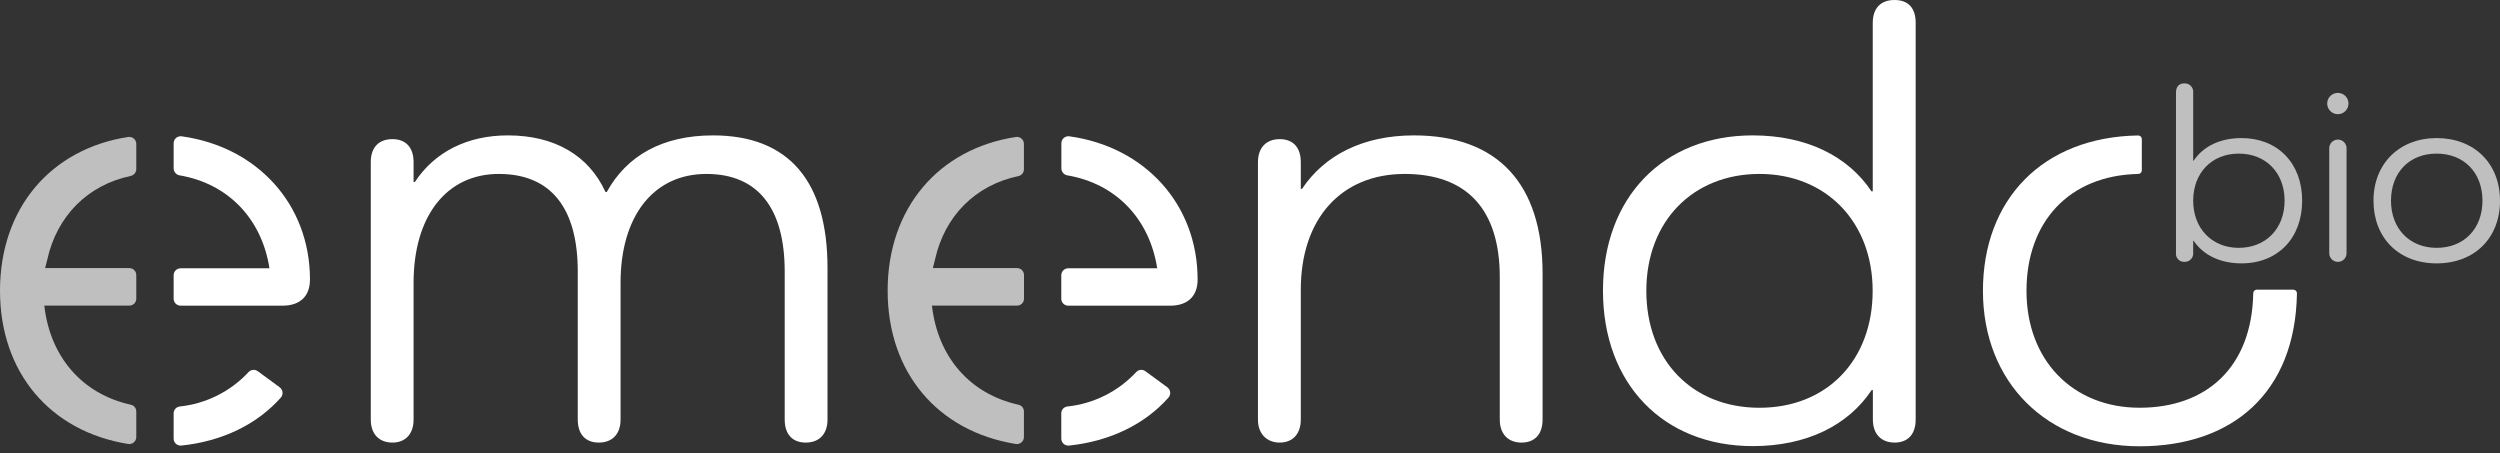
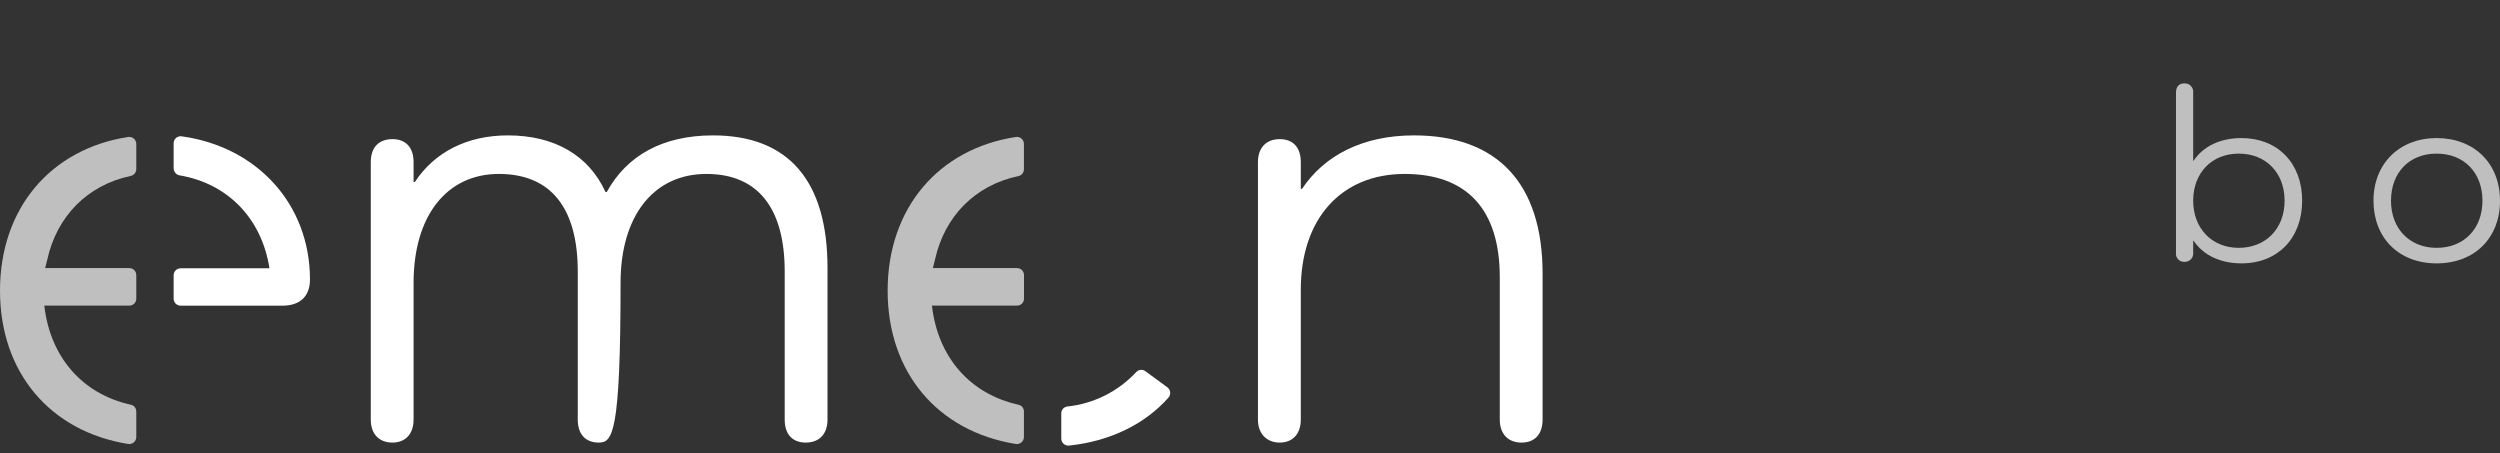
<svg xmlns="http://www.w3.org/2000/svg" width="160" height="29" viewBox="0 0 160 29" fill="none">
  <rect x="0" y="0" width="160" height="29" fill="#333333" stroke="none" />
  <path d="M8.722 9.209V10.825C8.72 10.929 8.684 11.029 8.617 11.108C8.551 11.188 8.46 11.242 8.358 11.262C5.603 11.843 3.636 13.837 3.025 16.619L2.887 17.158H8.274C8.333 17.157 8.391 17.169 8.445 17.191C8.5 17.213 8.549 17.246 8.59 17.287C8.632 17.328 8.665 17.377 8.688 17.431C8.71 17.485 8.722 17.544 8.722 17.602V19.116C8.722 19.174 8.71 19.233 8.688 19.287C8.665 19.341 8.632 19.39 8.59 19.431C8.549 19.472 8.5 19.505 8.445 19.527C8.391 19.549 8.333 19.561 8.274 19.56H2.836C3.205 22.836 5.26 25.217 8.369 25.901C8.468 25.92 8.557 25.973 8.621 26.051C8.685 26.128 8.721 26.226 8.722 26.326V27.975C8.721 28.04 8.706 28.104 8.679 28.162C8.651 28.221 8.611 28.273 8.561 28.314C8.512 28.356 8.453 28.387 8.391 28.404C8.328 28.421 8.263 28.424 8.199 28.414C3.2 27.606 0 23.835 0 18.604C0 13.298 3.278 9.522 8.202 8.767C8.266 8.757 8.331 8.76 8.394 8.778C8.457 8.795 8.515 8.826 8.564 8.868C8.613 8.91 8.653 8.962 8.68 9.021C8.708 9.08 8.722 9.144 8.722 9.209Z" fill="#BFBFBF" />
-   <path d="M16.503 23.762L17.901 24.788C17.951 24.826 17.993 24.873 18.024 24.927C18.055 24.981 18.075 25.041 18.081 25.103C18.088 25.165 18.081 25.228 18.062 25.287C18.044 25.347 18.012 25.402 17.971 25.448C16.473 27.142 14.241 28.241 11.609 28.516C11.546 28.523 11.483 28.517 11.424 28.497C11.364 28.478 11.309 28.447 11.262 28.405C11.215 28.363 11.178 28.311 11.152 28.254C11.127 28.197 11.113 28.135 11.113 28.072V26.456C11.112 26.349 11.15 26.245 11.22 26.165C11.29 26.084 11.387 26.031 11.493 26.017C13.185 25.84 14.756 25.055 15.913 23.808C15.988 23.729 16.09 23.68 16.199 23.672C16.308 23.663 16.416 23.695 16.503 23.762V23.762Z" fill="white" />
  <path d="M19.838 17.888C19.838 18.965 19.199 19.563 18.079 19.563H11.571C11.511 19.565 11.452 19.555 11.396 19.533C11.341 19.511 11.29 19.479 11.247 19.437C11.204 19.395 11.171 19.345 11.148 19.29C11.125 19.235 11.113 19.176 11.113 19.116V17.616C11.113 17.556 11.125 17.497 11.148 17.442C11.171 17.387 11.206 17.338 11.248 17.296C11.291 17.255 11.341 17.223 11.397 17.201C11.453 17.18 11.512 17.169 11.571 17.171H17.246C16.753 13.998 14.593 11.741 11.474 11.219C11.374 11.196 11.284 11.141 11.219 11.062C11.153 10.983 11.116 10.885 11.113 10.782V9.166C11.113 9.102 11.127 9.039 11.154 8.981C11.18 8.923 11.219 8.871 11.267 8.829C11.316 8.788 11.372 8.757 11.434 8.738C11.495 8.72 11.559 8.715 11.622 8.724C16.468 9.392 19.838 13.082 19.838 17.888Z" fill="white" />
  <path d="M65.531 9.209V10.825C65.533 10.93 65.498 11.032 65.433 11.114C65.367 11.195 65.275 11.252 65.172 11.272C62.417 11.849 60.451 13.837 59.839 16.619L59.702 17.158H65.089C65.147 17.157 65.206 17.169 65.26 17.191C65.314 17.213 65.363 17.246 65.405 17.287C65.447 17.328 65.48 17.377 65.502 17.431C65.525 17.485 65.536 17.544 65.536 17.602V19.116C65.536 19.174 65.525 19.233 65.502 19.287C65.48 19.341 65.447 19.39 65.405 19.431C65.363 19.472 65.314 19.505 65.26 19.527C65.206 19.549 65.147 19.561 65.089 19.56H59.645C60.014 22.836 62.069 25.217 65.18 25.901C65.279 25.921 65.368 25.974 65.431 26.051C65.495 26.129 65.53 26.226 65.531 26.326V27.975C65.53 28.04 65.515 28.104 65.488 28.162C65.46 28.221 65.42 28.273 65.37 28.314C65.321 28.356 65.263 28.387 65.2 28.404C65.138 28.421 65.072 28.424 65.008 28.414C60.009 27.606 56.809 23.835 56.809 18.604C56.809 13.298 60.087 9.522 65.011 8.767C65.075 8.757 65.141 8.76 65.203 8.778C65.266 8.795 65.324 8.826 65.373 8.868C65.422 8.91 65.462 8.962 65.49 9.021C65.517 9.08 65.531 9.144 65.531 9.209V9.209Z" fill="#BFBFBF" />
  <path d="M73.312 23.762L74.71 24.788C74.76 24.826 74.802 24.873 74.833 24.927C74.864 24.981 74.884 25.041 74.89 25.103C74.897 25.165 74.891 25.228 74.871 25.287C74.853 25.347 74.821 25.402 74.78 25.448C73.282 27.142 71.05 28.241 68.421 28.516C68.358 28.523 68.295 28.517 68.235 28.497C68.175 28.478 68.12 28.447 68.073 28.405C68.026 28.363 67.988 28.312 67.962 28.254C67.936 28.197 67.923 28.135 67.922 28.072V26.456C67.921 26.349 67.959 26.245 68.029 26.165C68.099 26.084 68.196 26.031 68.302 26.017C69.994 25.84 71.565 25.055 72.722 23.808C72.797 23.729 72.899 23.68 73.008 23.672C73.117 23.663 73.225 23.695 73.312 23.762V23.762Z" fill="white" />
-   <path d="M76.647 17.888C76.647 18.965 76.008 19.563 74.888 19.563H68.367C68.308 19.563 68.25 19.551 68.196 19.529C68.142 19.506 68.093 19.473 68.052 19.432C68.01 19.39 67.978 19.341 67.955 19.287C67.933 19.233 67.922 19.174 67.922 19.116V17.616C67.922 17.557 67.934 17.499 67.956 17.445C67.978 17.392 68.011 17.343 68.052 17.301C68.094 17.26 68.143 17.227 68.197 17.205C68.251 17.183 68.308 17.171 68.367 17.171H74.061C73.571 13.998 71.408 11.741 68.289 11.219C68.189 11.196 68.099 11.141 68.033 11.062C67.968 10.983 67.931 10.885 67.928 10.782V9.166C67.928 9.102 67.942 9.039 67.968 8.981C67.995 8.923 68.034 8.871 68.082 8.829C68.13 8.788 68.187 8.757 68.248 8.738C68.309 8.72 68.374 8.715 68.437 8.724C73.277 9.392 76.647 13.082 76.647 17.888Z" fill="white" />
-   <path d="M52.96 17.142V26.854C52.96 27.767 52.443 28.325 51.567 28.325C50.692 28.325 50.221 27.767 50.221 26.854V17.381C50.221 13.322 48.51 11.132 45.208 11.132C41.825 11.132 39.716 13.826 39.716 18.098V26.854C39.716 27.767 39.199 28.325 38.323 28.325C37.448 28.325 36.977 27.767 36.977 26.854V17.381C36.977 13.322 35.266 11.132 31.924 11.132C28.581 11.132 26.469 13.826 26.469 18.098V26.854C26.469 27.767 25.952 28.325 25.122 28.325C24.247 28.325 23.73 27.767 23.73 26.854V10.378C23.73 9.422 24.247 8.905 25.122 8.905C25.957 8.905 26.469 9.422 26.469 10.378V11.649H26.55C27.808 9.74 29.887 8.665 32.503 8.665C35.487 8.665 37.677 9.939 38.752 12.288H38.833C40.104 9.979 42.374 8.665 45.636 8.665C50.493 8.665 52.96 11.609 52.96 17.142Z" fill="white" />
+   <path d="M52.96 17.142V26.854C52.96 27.767 52.443 28.325 51.567 28.325C50.692 28.325 50.221 27.767 50.221 26.854V17.381C50.221 13.322 48.51 11.132 45.208 11.132C41.825 11.132 39.716 13.826 39.716 18.098C39.716 27.767 39.199 28.325 38.323 28.325C37.448 28.325 36.977 27.767 36.977 26.854V17.381C36.977 13.322 35.266 11.132 31.924 11.132C28.581 11.132 26.469 13.826 26.469 18.098V26.854C26.469 27.767 25.952 28.325 25.122 28.325C24.247 28.325 23.73 27.767 23.73 26.854V10.378C23.73 9.422 24.247 8.905 25.122 8.905C25.957 8.905 26.469 9.422 26.469 10.378V11.649H26.55C27.808 9.74 29.887 8.665 32.503 8.665C35.487 8.665 37.677 9.939 38.752 12.288H38.833C40.104 9.979 42.374 8.665 45.636 8.665C50.493 8.665 52.96 11.609 52.96 17.142Z" fill="white" />
  <path d="M98.725 17.5V26.854C98.725 27.767 98.246 28.325 97.379 28.325C96.511 28.325 95.986 27.767 95.986 26.854V17.739C95.986 13.4 93.877 11.132 89.899 11.132C85.837 11.132 83.251 13.998 83.251 18.534V26.854C83.251 27.767 82.734 28.325 81.904 28.325C81.075 28.325 80.509 27.767 80.509 26.854V10.378C80.509 9.462 81.029 8.905 81.904 8.905C82.78 8.905 83.251 9.462 83.251 10.378V12.088H83.329C84.765 9.934 87.23 8.665 90.494 8.665C95.86 8.665 98.725 11.771 98.725 17.5Z" fill="white" />
-   <path d="M122.603 1.463V26.854C122.603 27.767 122.124 28.325 121.256 28.325C120.389 28.325 119.864 27.767 119.864 26.854V24.969H119.783C118.272 27.237 115.605 28.551 112.182 28.551C106.453 28.551 102.59 24.57 102.59 18.601C102.59 12.633 106.445 8.665 112.174 8.665C115.597 8.665 118.264 9.979 119.775 12.247H119.856V1.473C119.856 0.517 120.373 0 121.248 0C122.124 0 122.603 0.506 122.603 1.463ZM119.85 18.615C119.85 14.197 116.866 11.132 112.607 11.132C108.349 11.132 105.365 14.157 105.365 18.615C105.365 23.073 108.309 26.097 112.607 26.097C116.906 26.097 119.85 23.073 119.85 18.615Z" fill="white" />
-   <path d="M144.434 18.54C144.405 18.54 144.375 18.545 144.348 18.557C144.32 18.568 144.295 18.585 144.274 18.606C144.253 18.627 144.237 18.652 144.225 18.679C144.214 18.707 144.208 18.736 144.208 18.766C144.117 23.525 141.199 26.095 136.936 26.095C132.672 26.095 129.695 23.073 129.695 18.615C129.695 14.233 132.389 11.229 136.849 11.132C136.909 11.132 136.966 11.108 137.009 11.065C137.051 11.023 137.075 10.966 137.076 10.906V8.899C137.076 8.869 137.07 8.839 137.058 8.811C137.046 8.782 137.029 8.757 137.007 8.736C136.985 8.714 136.959 8.698 136.931 8.686C136.902 8.675 136.872 8.67 136.841 8.67C130.733 8.77 126.908 12.759 126.908 18.615C126.908 24.471 131.013 28.562 136.936 28.562C142.859 28.562 146.902 25.155 147.004 18.774C147.004 18.743 146.999 18.713 146.987 18.685C146.976 18.657 146.959 18.631 146.938 18.609C146.917 18.587 146.891 18.57 146.863 18.558C146.836 18.546 146.805 18.54 146.775 18.54H144.434Z" fill="white" />
  <path d="M147.338 12.845C147.338 15.251 145.767 16.856 143.459 16.856C142.08 16.856 141.005 16.317 140.394 15.412H140.364V16.166C140.372 16.244 140.363 16.322 140.338 16.395C140.313 16.469 140.272 16.536 140.219 16.592C140.165 16.648 140.1 16.692 140.028 16.721C139.956 16.75 139.879 16.763 139.801 16.759C139.725 16.763 139.649 16.749 139.578 16.72C139.507 16.691 139.444 16.646 139.393 16.59C139.341 16.533 139.303 16.466 139.28 16.392C139.258 16.319 139.252 16.242 139.263 16.166V5.931C139.263 5.546 139.454 5.336 139.801 5.336C139.879 5.332 139.957 5.345 140.029 5.374C140.101 5.403 140.166 5.447 140.22 5.504C140.273 5.56 140.314 5.628 140.339 5.702C140.364 5.775 140.372 5.854 140.364 5.931V10.281H140.394C141.005 9.368 142.08 8.837 143.459 8.837C145.767 8.837 147.338 10.44 147.338 12.845ZM146.214 12.845C146.214 11.052 145.013 9.831 143.281 9.831C141.549 9.831 140.364 11.068 140.364 12.845C140.364 14.623 141.565 15.862 143.281 15.862C144.997 15.862 146.214 14.642 146.214 12.845Z" fill="#BFBFBF" />
-   <path d="M148.94 6.626C148.94 6.445 149.012 6.272 149.14 6.144C149.268 6.016 149.441 5.945 149.622 5.945C149.803 5.945 149.976 6.016 150.104 6.144C150.232 6.272 150.303 6.445 150.303 6.626C150.303 6.807 150.232 6.98 150.104 7.108C149.976 7.236 149.803 7.308 149.622 7.308C149.441 7.308 149.268 7.236 149.14 7.108C149.012 6.98 148.94 6.807 148.94 6.626ZM150.179 9.527V16.166C150.185 16.242 150.174 16.319 150.149 16.39C150.124 16.462 150.084 16.528 150.032 16.584C149.98 16.639 149.917 16.684 149.847 16.714C149.777 16.744 149.702 16.76 149.626 16.76C149.55 16.76 149.475 16.744 149.405 16.714C149.335 16.684 149.272 16.639 149.22 16.584C149.168 16.528 149.128 16.462 149.103 16.39C149.077 16.319 149.067 16.242 149.072 16.166V9.527C149.067 9.451 149.077 9.375 149.103 9.303C149.128 9.231 149.168 9.166 149.22 9.11C149.272 9.054 149.335 9.01 149.405 8.979C149.475 8.949 149.55 8.933 149.626 8.933C149.702 8.933 149.777 8.949 149.847 8.979C149.917 9.01 149.98 9.054 150.032 9.11C150.084 9.166 150.124 9.231 150.149 9.303C150.174 9.375 150.185 9.451 150.179 9.527Z" fill="#BFBFBF" />
  <path d="M155.944 8.837C158.349 8.837 160 10.454 160 12.845C160 15.237 158.368 16.856 155.944 16.856C153.519 16.856 151.903 15.221 151.903 12.845C151.903 10.47 153.563 8.837 155.944 8.837ZM155.944 15.862C157.692 15.862 158.877 14.642 158.877 12.845C158.877 11.049 157.7 9.831 155.944 9.831C154.187 9.831 153.024 11.052 153.024 12.845C153.024 14.639 154.22 15.862 155.944 15.862Z" fill="#BFBFBF" />
</svg>